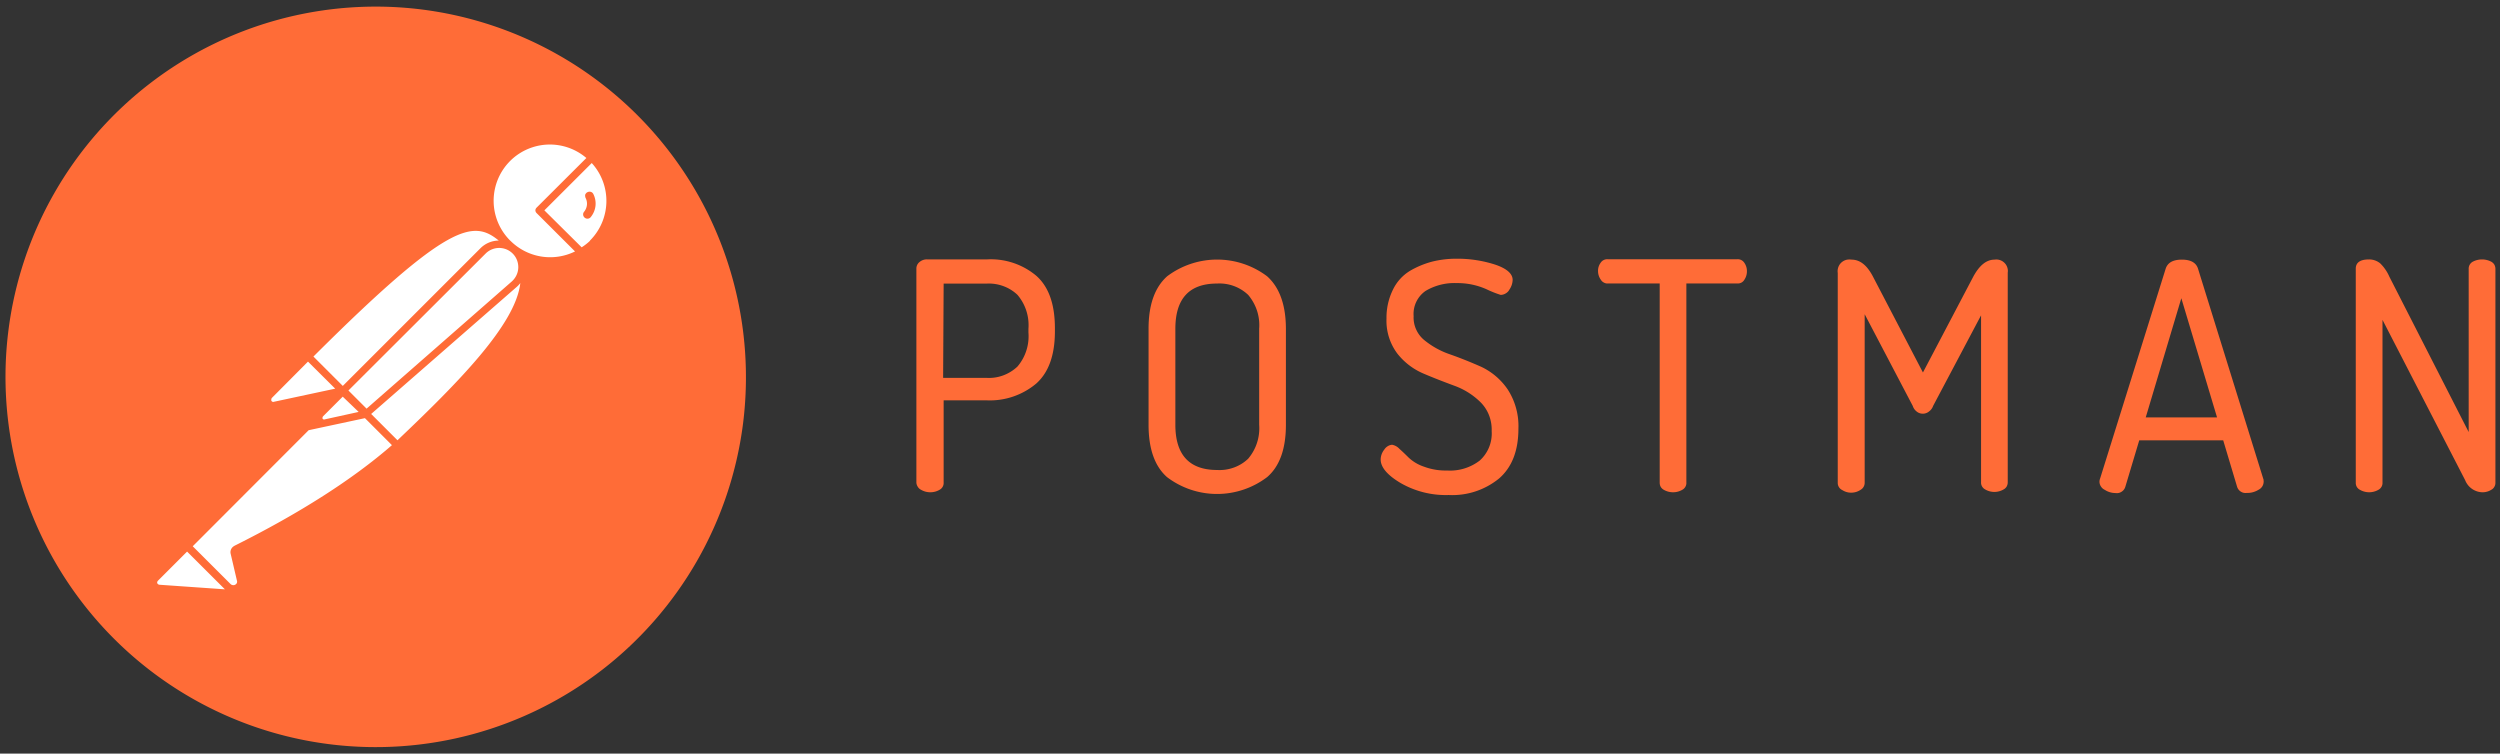
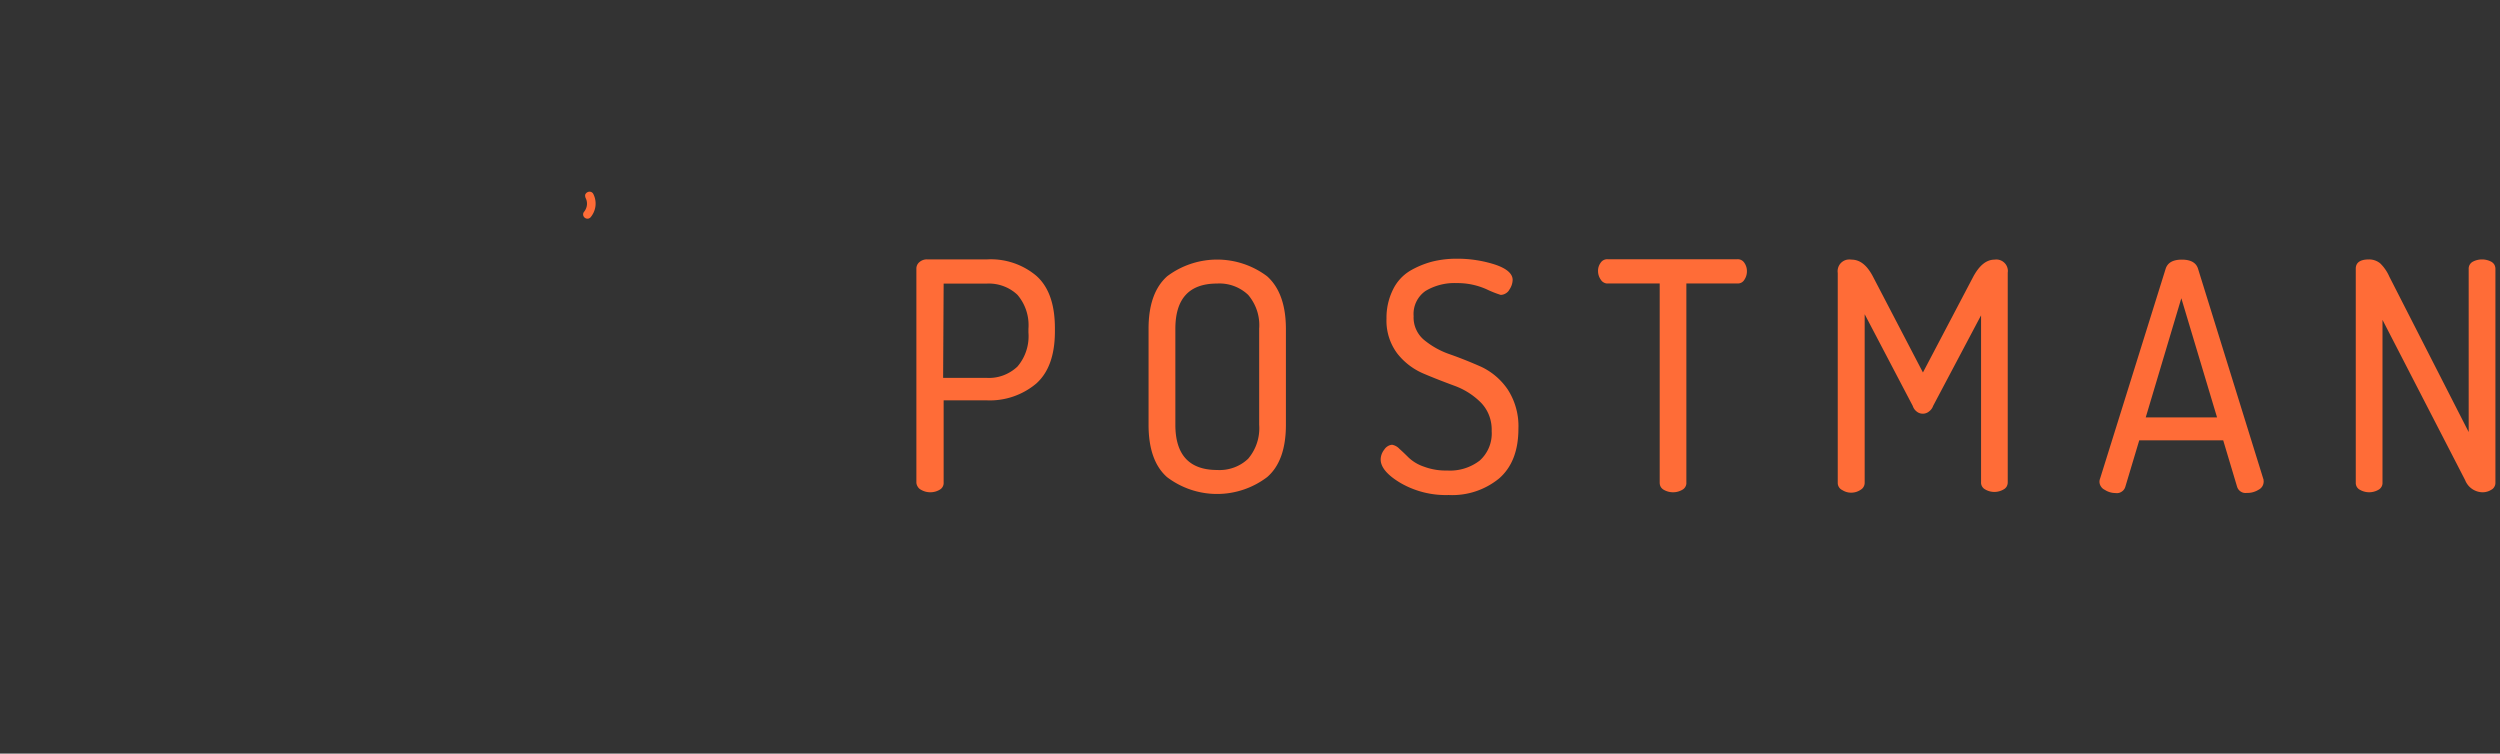
<svg viewBox="0 0 381.5 115">
  <rect x="0" y="0" width="381.5" height="115" fill="#333333" stroke="none" />
-   <circle cx="57.06" cy="58.1" r="51.39" fill="#fff" />
  <g fill="#ff6c37">
    <path d="M139.84 73.66V41a1.27 1.27 0 01.46-1 1.74 1.74 0 011.19-.42h9.2a10.79 10.79 0 017.48 2.53c1.88 1.69 2.81 4.34 2.81 8v.43c0 3.64-.95 6.3-2.86 8a11 11 0 01-7.6 2.55H144v12.57a1.12 1.12 0 01-.15.62 1.15 1.15 0 01-.45.45 2.77 2.77 0 01-1.43.39 2.81 2.81 0 01-1.44-.39 1.17 1.17 0 01-.47-.44 1.27 1.27 0 01-.22-.63zm4.08-16h6.6a6.2 6.2 0 002.56-.37 6.4 6.4 0 002.19-1.36 7.13 7.13 0 001.67-5.18v-.59a7.13 7.13 0 00-1.67-5.16 6.22 6.22 0 00-2.19-1.35 6.37 6.37 0 00-2.56-.37H144zm31.35 7.15V50.16q0-5.47 2.84-8a12.68 12.68 0 0115.25 0c1.91 1.71 2.86 4.39 2.87 8v14.65c0 3.67-.95 6.35-2.87 8a12.63 12.63 0 01-15.27 0c-1.88-1.66-2.82-4.32-2.82-8zm4.09 0q0 6.9 6.37 6.91a6.35 6.35 0 002.55-.37 6.16 6.16 0 002.19-1.35 7.18 7.18 0 001.68-5.18V50.16a7.13 7.13 0 00-.33-2.75 7.21 7.21 0 00-1.35-2.41 6.35 6.35 0 00-4.75-1.73c-4.25 0-6.36 2.31-6.36 6.9zm31.33 5.3a2.47 2.47 0 01.55-1.5 1.65 1.65 0 01.51-.51 1.53 1.53 0 01.68-.23 2 2 0 011.12.62c.45.4.92.85 1.41 1.34a6.35 6.35 0 002.3 1.37 9.43 9.43 0 003.56.6 7.42 7.42 0 005-1.53 5.56 5.56 0 001.81-4.49 6.07 6.07 0 00-.38-2.35 5.81 5.81 0 00-1.27-2 11 11 0 00-4-2.55c-1.57-.58-3.13-1.18-4.75-1.87a10.09 10.09 0 01-4-3.06 8.32 8.32 0 01-1.65-5.33 9.64 9.64 0 011-4.45 6.81 6.81 0 012.6-2.85 13.49 13.49 0 013.38-1.4 15.26 15.26 0 013.75-.44 18.76 18.76 0 015.76.87c1.83.6 2.76 1.4 2.76 2.37a2.72 2.72 0 01-.49 1.46 1.39 1.39 0 01-.53.57 1.49 1.49 0 01-.81.25 16.5 16.5 0 01-2.18-.87 10.87 10.87 0 00-4.52-.93 8.59 8.59 0 00-4.75 1.19 4.27 4.27 0 00-1.83 3.85 4.34 4.34 0 00.37 2 4.44 4.44 0 001.23 1.64 12.6 12.6 0 004 2.21c1.58.56 3.15 1.19 4.75 1.9a10.12 10.12 0 014 3.43 10.28 10.28 0 011.64 6q0 5-2.92 7.57a11.28 11.28 0 01-7.72 2.55 13.81 13.81 0 01-7.32-1.82c-2.07-1.23-3.06-2.43-3.06-3.61zm33.17-28.75a2.06 2.06 0 01.39-1.25 1.16 1.16 0 01.46-.42 1.18 1.18 0 01.61-.13h19.8a1.18 1.18 0 01.61.13 1.23 1.23 0 01.46.42 2.2 2.2 0 01.39 1.25 2.3 2.3 0 01-.39 1.33 1.14 1.14 0 01-.46.44 1.18 1.18 0 01-.61.13h-7.78v30.4a1.12 1.12 0 01-.15.62 1.15 1.15 0 01-.45.45 2.77 2.77 0 01-1.43.39 2.81 2.81 0 01-1.44-.39 1.21 1.21 0 01-.45-.45 1.32 1.32 0 01-.15-.62v-30.4h-7.89a1.09 1.09 0 01-.61-.13 1.14 1.14 0 01-.46-.41 2.29 2.29 0 01-.45-1.36zm36.58 32.3v-32a1.82 1.82 0 01.31-1.32 1.79 1.79 0 011.15-.72 2.29 2.29 0 01.64 0c1.3 0 2.37.86 3.27 2.58l7.63 14.64 7.69-14.64c.94-1.72 2-2.58 3.25-2.58a1.76 1.76 0 012 1.47 1.46 1.46 0 010 .51v32a1.32 1.32 0 01-.15.62 1.15 1.15 0 01-.45.45 2.82 2.82 0 01-1.44.4 2.78 2.78 0 01-1.43-.4 1.15 1.15 0 01-.45-.45 1.12 1.12 0 01-.15-.62V48.12L295 61.93a1.75 1.75 0 01-.62.85 1.49 1.49 0 01-1.92 0 1.73 1.73 0 01-.57-.83l-7.34-14v25.71a1.22 1.22 0 01-.16.62 1.19 1.19 0 01-.44.45 2.55 2.55 0 01-1.38.45 2.47 2.47 0 01-1.43-.39 1.16 1.16 0 01-.52-.46 1.2 1.2 0 01-.18-.67zm39.94-.22a1.37 1.37 0 01.09-.4l10-32c.29-.94 1.1-1.42 2.48-1.42s2.2.48 2.48 1.42l10 32.2a.54.54 0 000 .18.33.33 0 010 .14 1.36 1.36 0 01-.23.7 1.43 1.43 0 01-.57.49 3.17 3.17 0 01-1.78.47 1.33 1.33 0 01-.89-.19 1.35 1.35 0 01-.57-.72l-2.13-7.12h-12.81l-2.13 7.11a1.32 1.32 0 01-.57.74 1.27 1.27 0 01-.91.2 3 3 0 01-1.65-.49 1.35 1.35 0 01-.59-.52 1.32 1.32 0 01-.22-.79zm7.06-9.75h10.88l-5.45-18.18zm32.05 9.97V41c0-.93.67-1.41 2-1.41a2.66 2.66 0 011.73.6 6.32 6.32 0 011.38 2l12.12 23.74V41a1.21 1.21 0 01.16-.61 1.24 1.24 0 01.44-.44 3 3 0 011.44-.36 3 3 0 011.43.36 1.27 1.27 0 01.45.44 1.32 1.32 0 01.16.61v32.66a1.13 1.13 0 01-.16.62 1.08 1.08 0 01-.45.45 2.51 2.51 0 01-1.43.39 2.91 2.91 0 01-2.58-1.85l-12.61-24.46v24.85a1.18 1.18 0 01-.6 1.07 2.84 2.84 0 01-2.87 0 1.17 1.17 0 01-.46-.45 1.21 1.21 0 01-.15-.62zM89.63 29.34a.53.53 0 00-.2.16.61.61 0 00-.13.22.73.73 0 000 .25.72.72 0 00.07.25 1.9 1.9 0 01.19 1.1 2 2 0 01-.43 1 .61.61 0 00-.14.47.63.63 0 00.24.43.64.64 0 00.46.15.63.63 0 00.44-.22 3.3 3.3 0 00.74-1.71 3.26 3.26 0 00-.33-1.84.65.65 0 00-.37-.32.71.71 0 00-.54.06z" />
-     <path d="M64.46 1.46a56.5 56.5 0 1048.92 63.24A56.57 56.57 0 0064.46 1.46zm11.65 35.25a4 4 0 00-2.8 1.18l-21 21-4.48-4.48c20.69-20.64 24.43-20.84 28.28-17.7zM53.17 59.59l20.94-20.9a2.92 2.92 0 014.78 1 3 3 0 01.2 1.16 2.86 2.86 0 01-.28 1.15 3 3 0 01-.71.95L55.94 62.36zm1.56 3.27L49.54 64a.22.22 0 01-.18 0 .28.28 0 01-.14-.12.29.29 0 010-.18.38.38 0 01.08-.17l3-3zM41.51 60.7L47 55.18l4.15 4.13-9.34 2a.31.31 0 01-.23 0 .37.37 0 01-.17-.16.35.35 0 010-.22.33.33 0 01.1-.23zm-17.2 28.53a.33.33 0 01-.18-.08A.36.36 0 0124 89a.27.27 0 010-.2.4.4 0 01.09-.17l4.46-4.46 5.77 5.76zm11.44-5.92a1.11 1.11 0 00-.48.5 1.05 1.05 0 00-.07.7l.95 4.07a.58.58 0 010 .37.55.55 0 01-.25.27.53.53 0 01-.37.07.59.59 0 01-.33-.15l-5.79-5.78L47.1 65.65l8.59-1.84 4.12 4.12c-5.93 5.17-14 10.35-24.06 15.37zm24.89-16.14l-4-4 22.2-19.38a3.53 3.53 0 00.56-.6c-.7 6.34-9.57 15.28-18.75 24zm17.24-30.43a8.58 8.58 0 0111.6-12.63l-7.61 7.59a.71.71 0 00-.12.18.51.51 0 000 .44.71.71 0 00.12.18l5.88 5.87a8.58 8.58 0 01-9.86-1.63zm12.16 0a8 8 0 01-1.28 1l-5.69-5.64 7.23-7.22a8.57 8.57 0 01-.3 11.86z" />
  </g>
</svg>